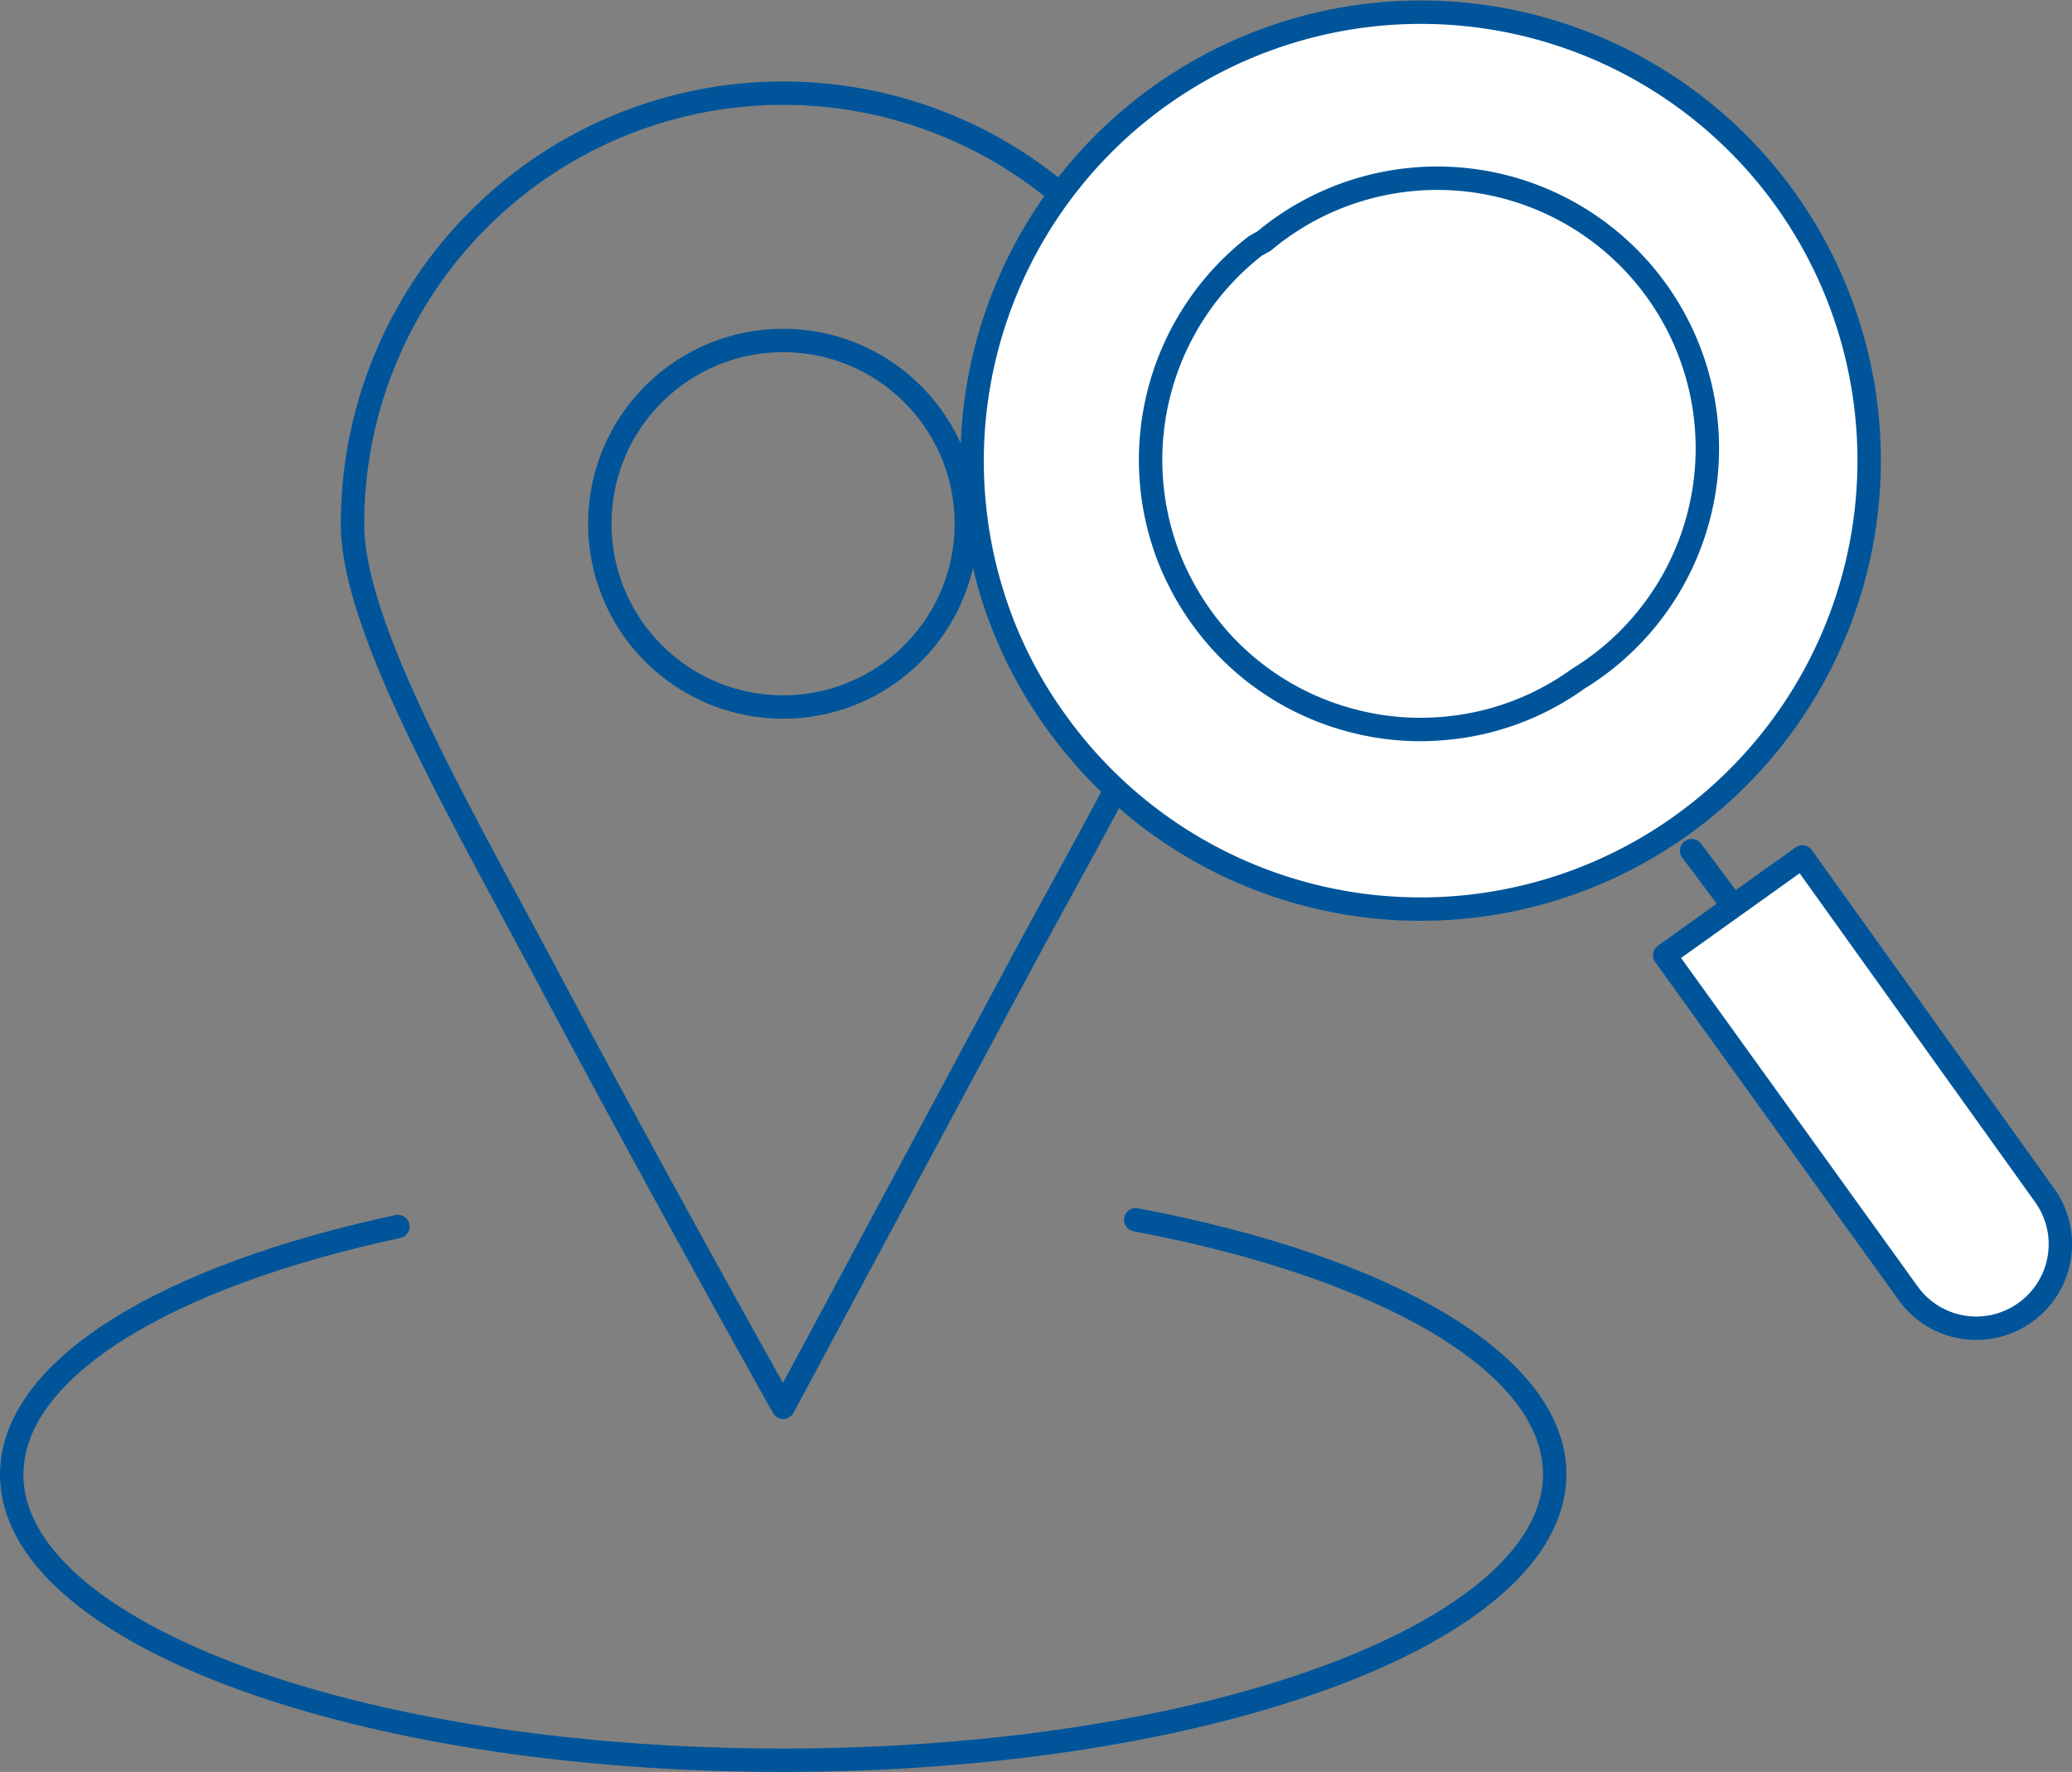
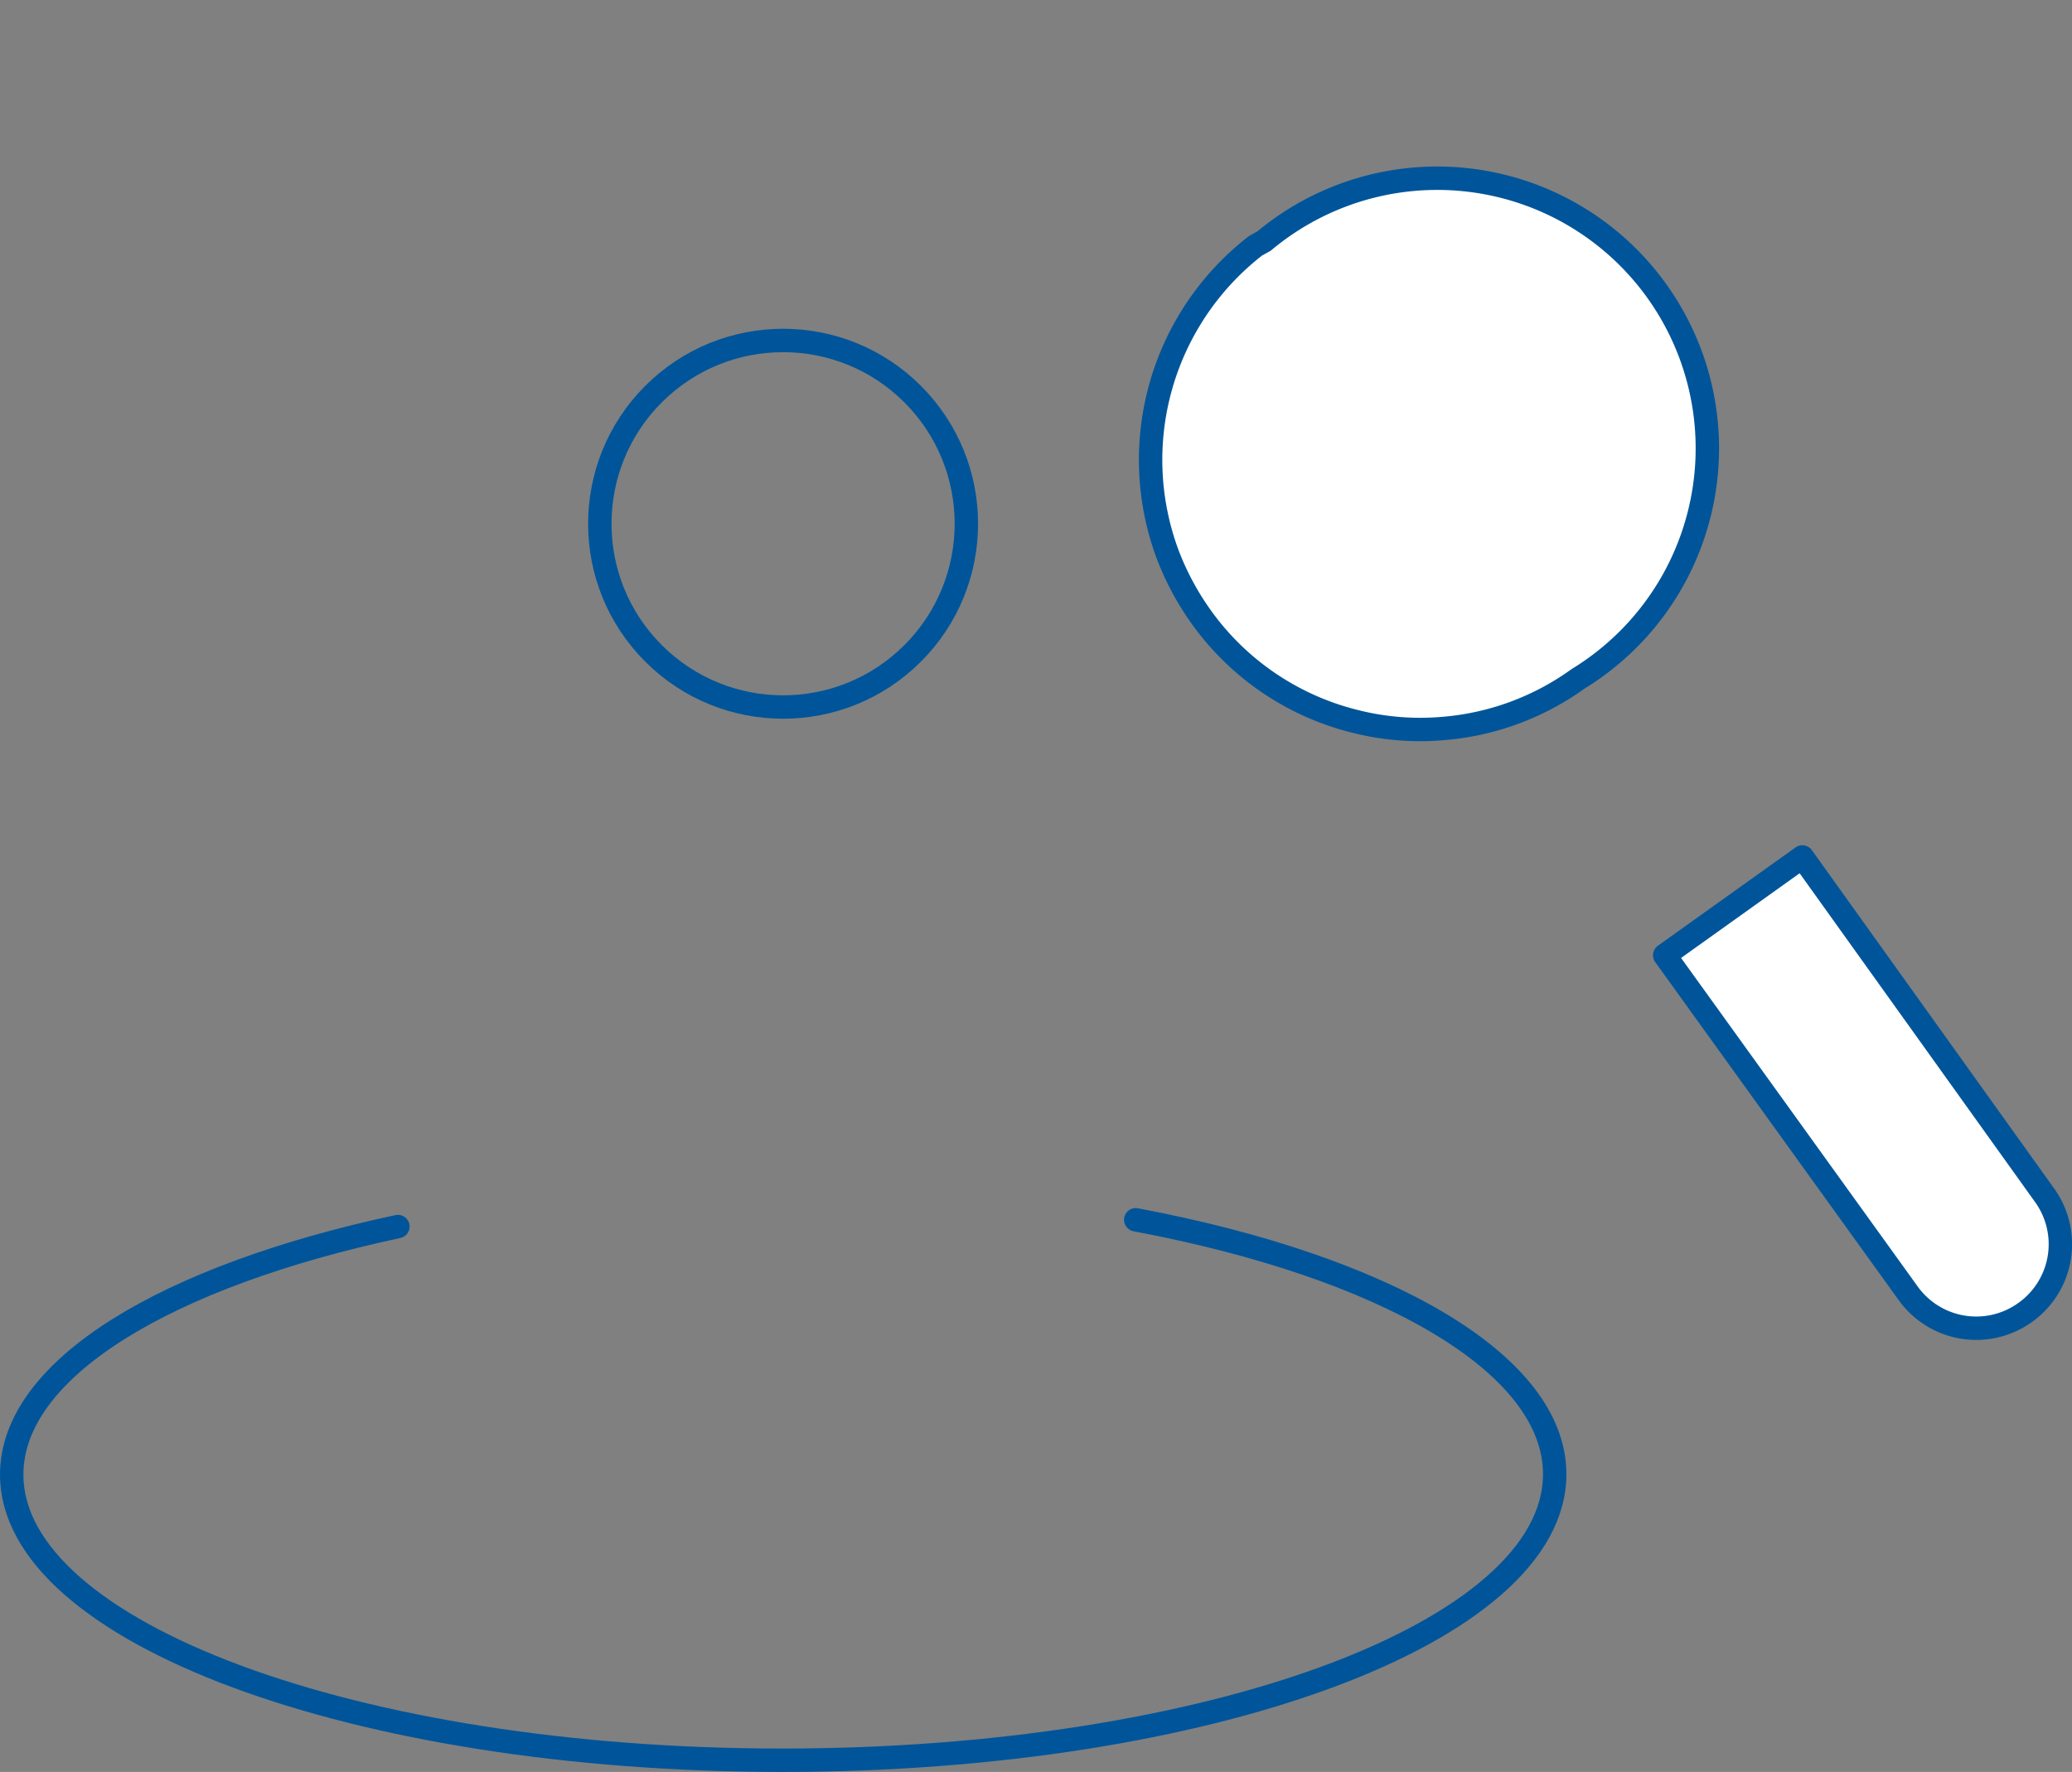
<svg xmlns="http://www.w3.org/2000/svg" viewBox="0 0 88.52 75.7">
  <rect x="0" y="0" width="88.52" height="75.7" fill="#808080" stroke="none" />
  <defs>
    <style>
      .cls-1 {
        fill: none;
      }

      .cls-1, .cls-2 {
        stroke: #00559a;
        stroke-linecap: round;
        stroke-linejoin: round;
      }

      .cls-2 {
        fill: #fff;
      }
    </style>
  </defs>
  <g id="レイヤー_2" data-name="レイヤー 2">
    <g id="コンテンツ">
      <g>
        <g>
          <circle class="cls-1" cx="33.46" cy="22.38" r="7.83" transform="translate(-6.03 30.21) rotate(-45)" />
-           <path class="cls-1" d="M51.86,22.38c0,4.39-4.4,11.65-8.29,18.9L33.46,60.12S28.33,51,23.16,41.28c-3.82-7.14-8.1-14.59-8.1-18.9a18.4,18.4,0,0,1,36.8,0Z" />
          <path class="cls-1" d="M48.52,52.11c10.63,2,17.9,6.13,17.9,10.87,0,6.75-14.76,12.22-33,12.22S.5,69.73.5,63C.5,58.46,7.13,54.51,17,52.4" />
        </g>
        <g>
-           <path class="cls-2" d="M71.88,35.23a19.15,19.15,0,0,1-26.75-4.38,18.76,18.76,0,0,1-2.38-4.42A19.18,19.18,0,0,1,49,4.51c.18-.14.35-.27.54-.4A19.16,19.16,0,0,1,76.25,8.48,19.17,19.17,0,0,1,71.88,35.23Z" />
          <path class="cls-2" d="M67.42,29a11.44,11.44,0,0,1-5.86,2.13,11.29,11.29,0,0,1-3.66-.31,11.46,11.46,0,0,1-6.58-4.46,11.83,11.83,0,0,1-1.43-2.66,11.57,11.57,0,0,1,3.75-13.2L54,10.3A11.54,11.54,0,1,1,67.42,29Z" />
          <path class="cls-2" d="M86.52,56.07h0a3.58,3.58,0,0,1-5-.82L71.12,40.81,77,36.61,87.34,51.05A3.58,3.58,0,0,1,86.52,56.07Z" />
-           <line class="cls-2" x1="72.27" y1="36.34" x2="73.91" y2="38.53" />
        </g>
      </g>
    </g>
  </g>
</svg>